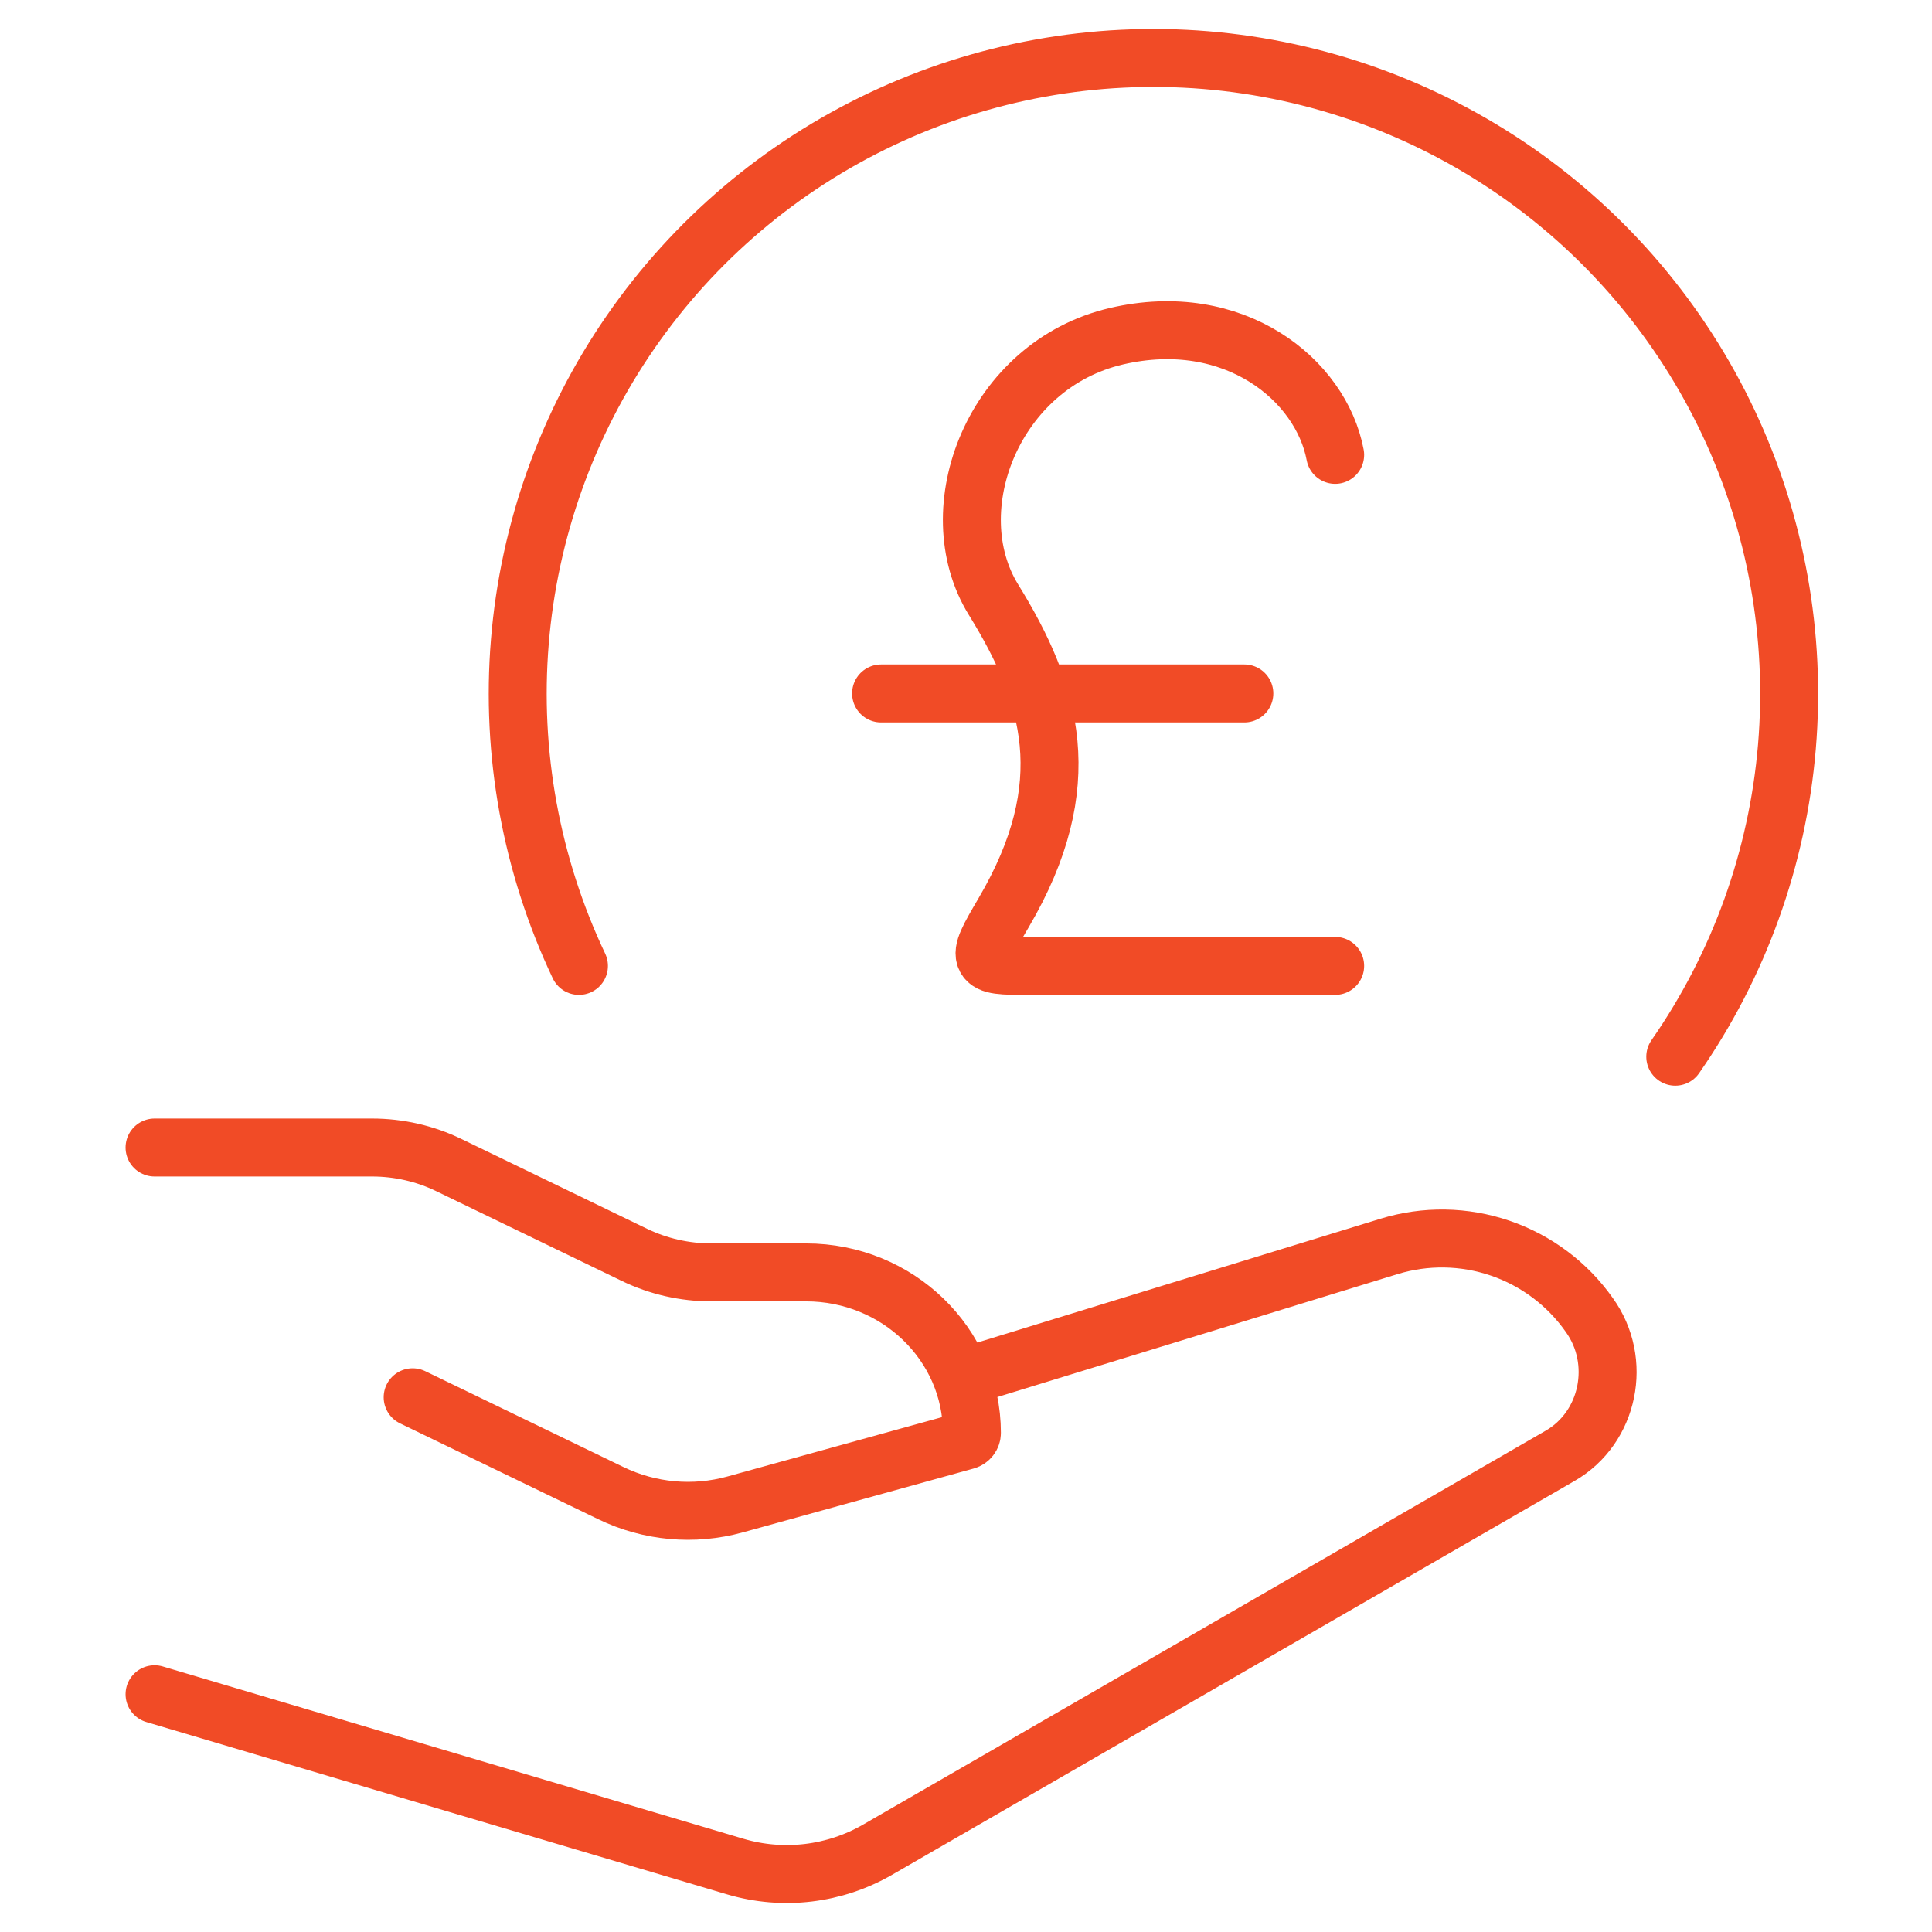
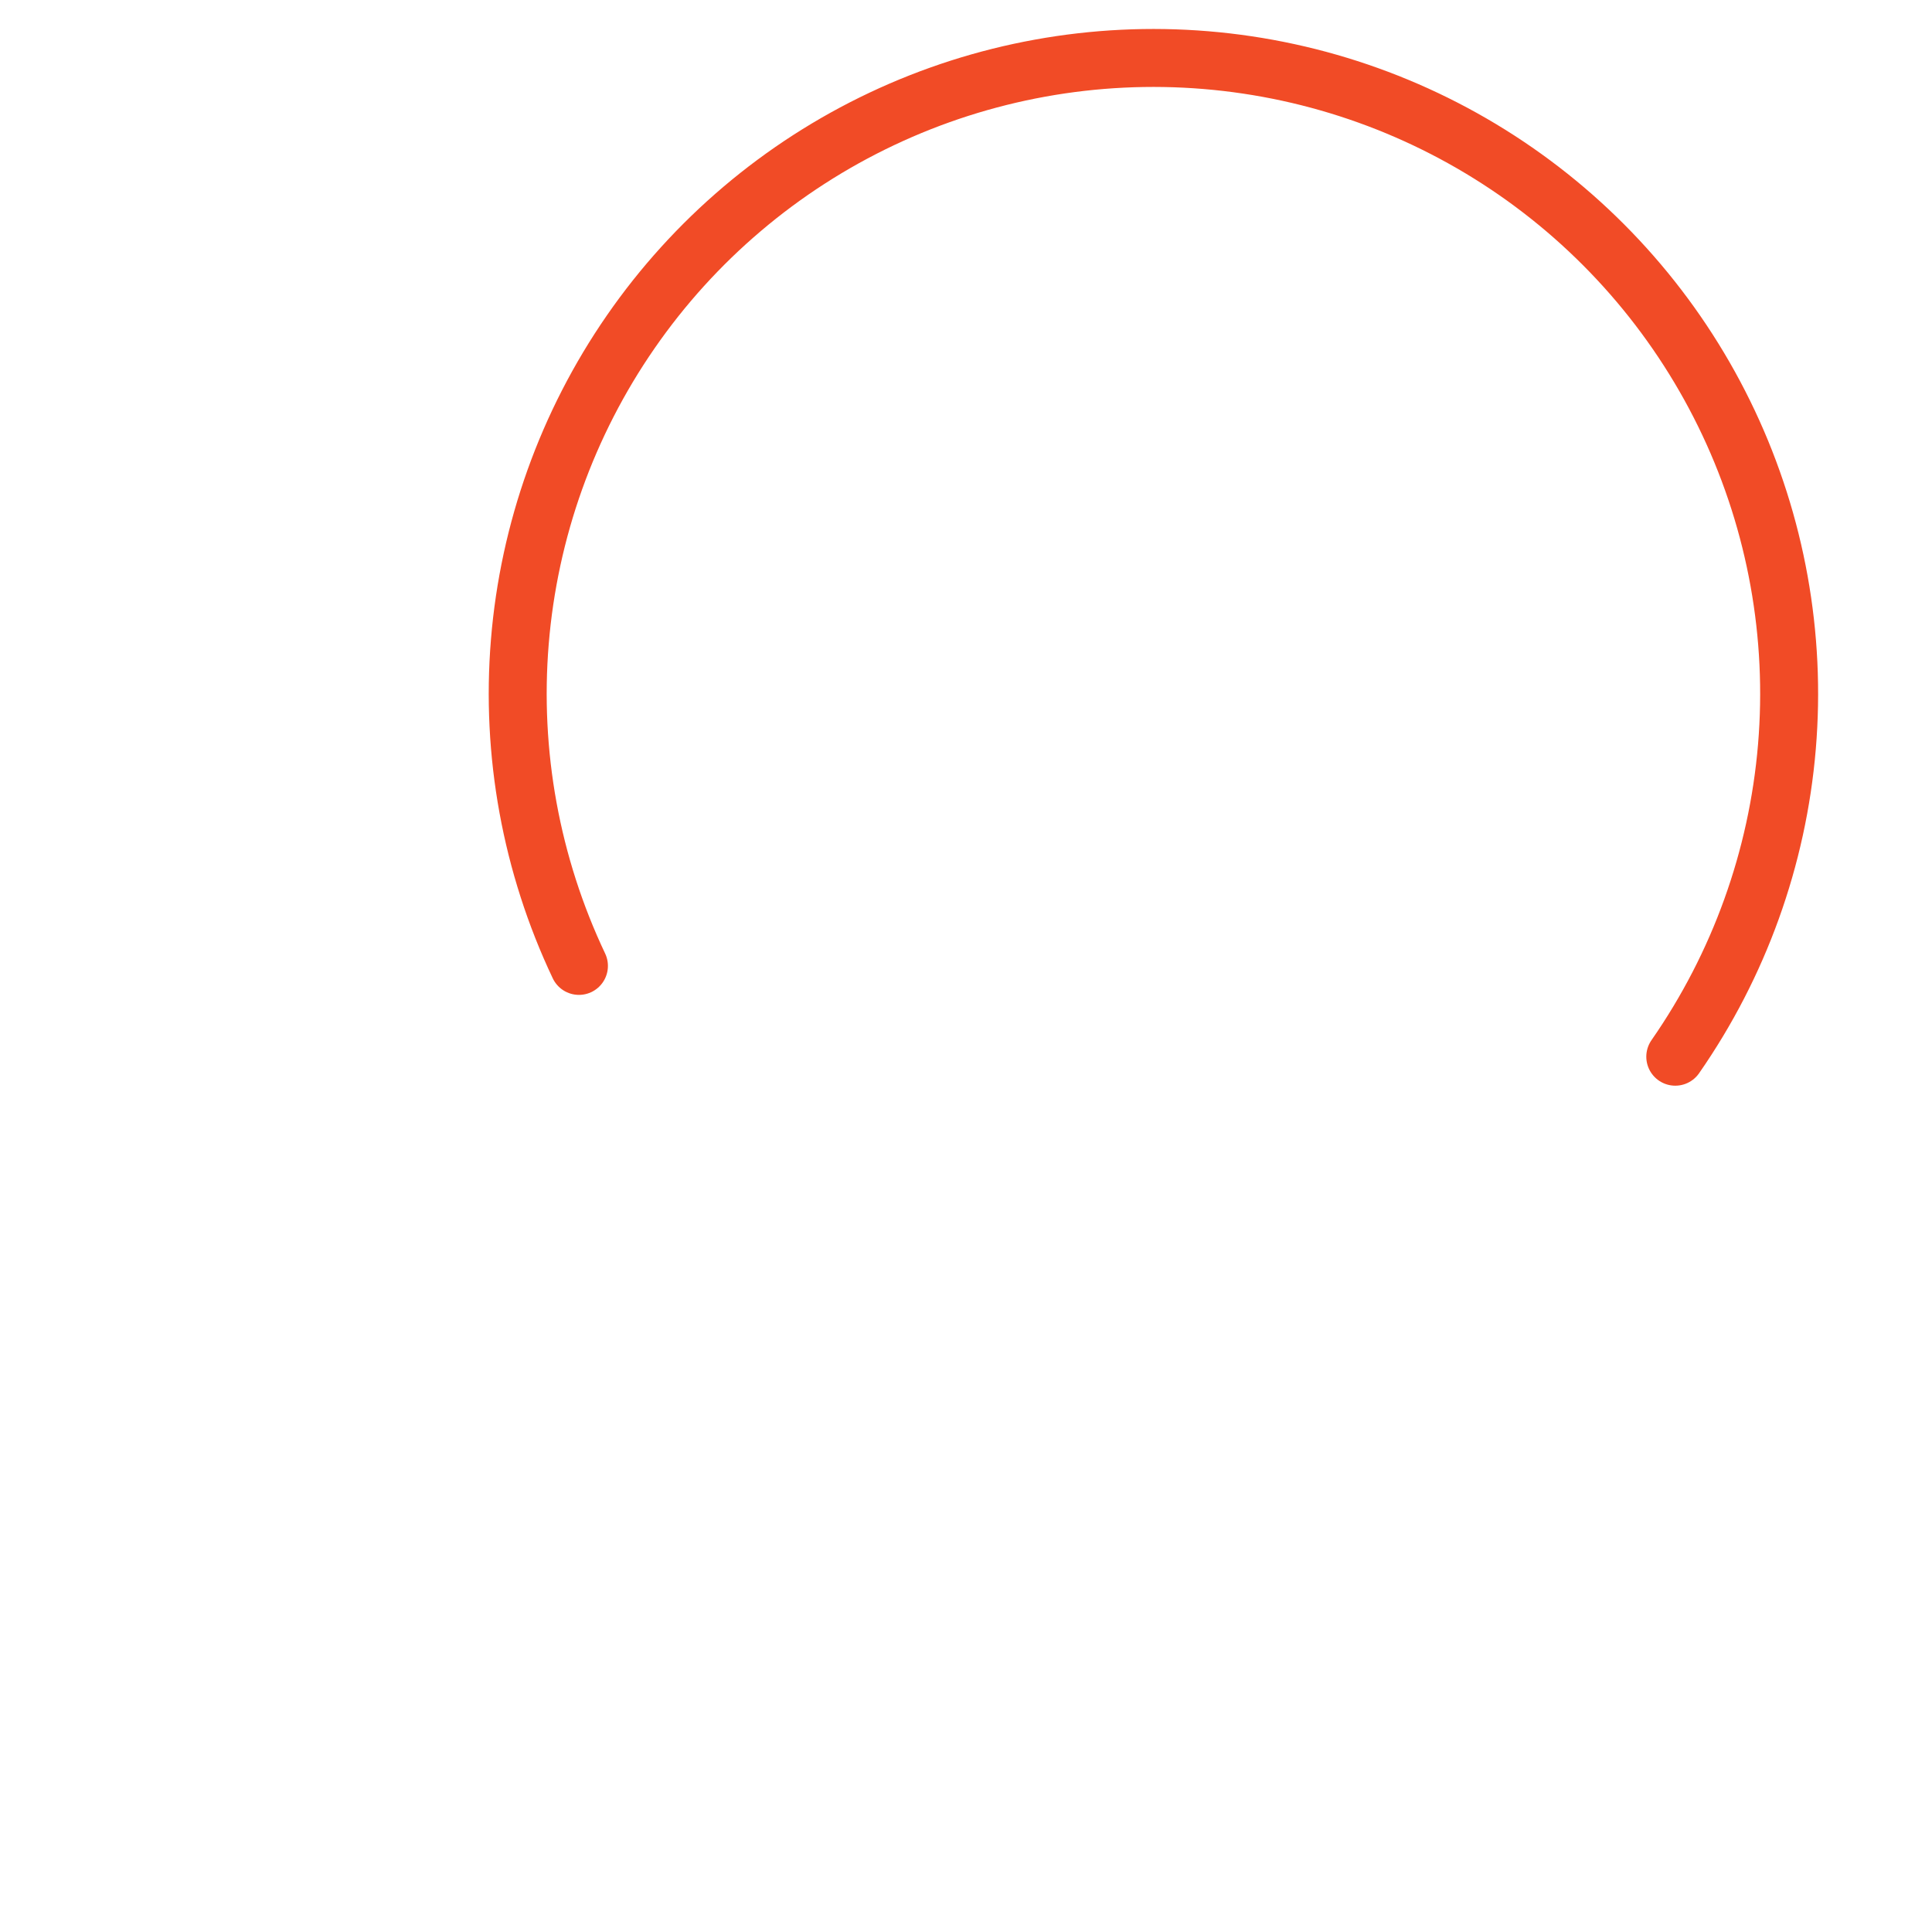
<svg xmlns="http://www.w3.org/2000/svg" width="100" height="100" viewBox="0 0 100 100" fill="none">
  <path d="M86.712 54.695C90.013 49.95 92.006 44.419 92.49 38.659C92.974 32.899 91.932 27.113 89.469 21.884C87.006 16.655 83.209 12.166 78.46 8.871C73.711 5.576 68.178 3.59 62.417 3.112C56.657 2.635 50.872 3.684 45.646 6.153C40.419 8.622 35.935 12.424 32.646 17.177C29.356 21.93 27.376 27.465 26.906 33.227C26.435 38.988 27.491 44.771 29.966 49.995" stroke="#F14B26" stroke-width="3" stroke-linecap="round" stroke-linejoin="round" />
-   <path d="M69.108 23.544C68.375 19.652 63.871 15.99 57.794 17.401C51.424 18.877 48.538 26.365 51.424 31.042C54.419 35.893 55.852 40.593 51.946 47.245C51.189 48.537 50.808 49.186 51.015 49.595C51.227 49.995 51.899 49.995 53.239 49.995H69.108M45.605 35.893H64.407M8 59.396H19.258C20.64 59.396 22.003 59.706 23.239 60.308L32.838 64.952C34.074 65.549 35.437 65.859 36.824 65.859H41.722C46.46 65.859 50.306 69.577 50.306 74.165C50.306 74.353 50.178 74.513 49.995 74.565L38.051 77.869C35.908 78.461 33.622 78.254 31.62 77.286L21.359 72.323M50.306 71.147L71.895 64.515C73.775 63.938 75.789 63.97 77.649 64.605C79.51 65.241 81.122 66.448 82.255 68.054C83.99 70.452 83.285 73.892 80.756 75.35L45.431 95.736C44.326 96.375 43.103 96.783 41.836 96.934C40.569 97.085 39.284 96.977 38.06 96.615L8 87.694" stroke="#F14B26" stroke-width="3" stroke-linecap="round" stroke-linejoin="round" />
</svg>